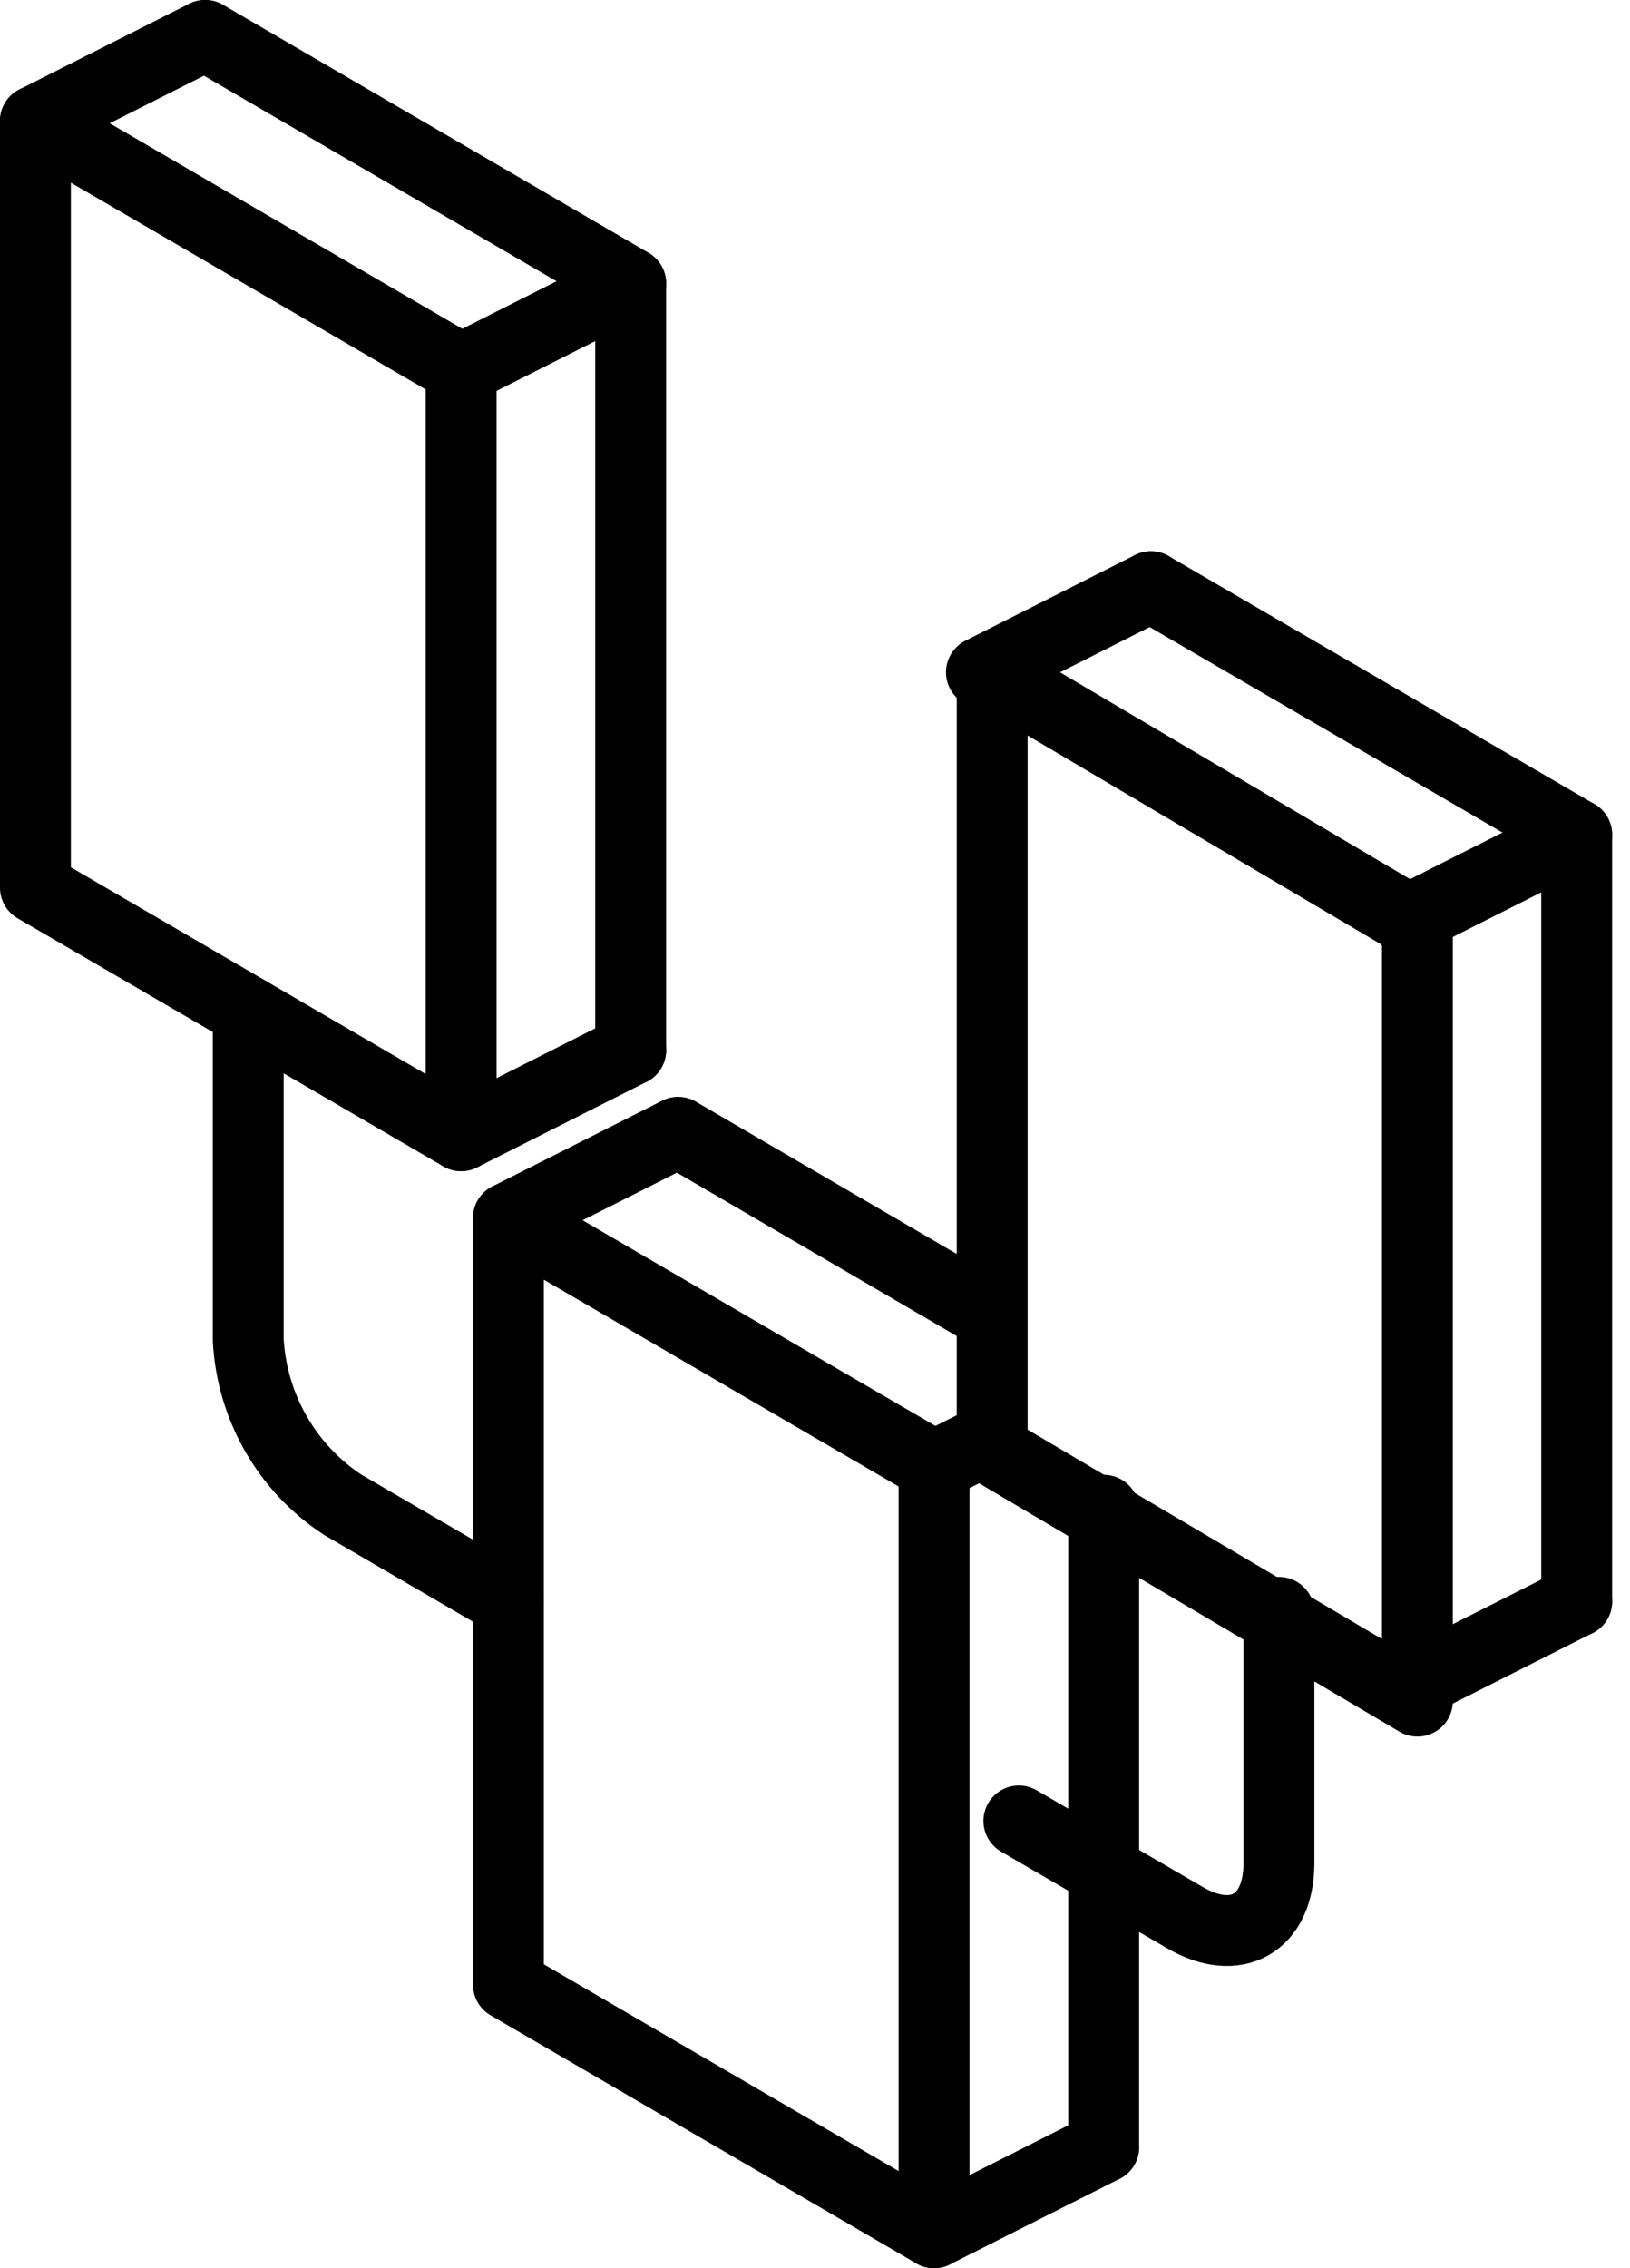
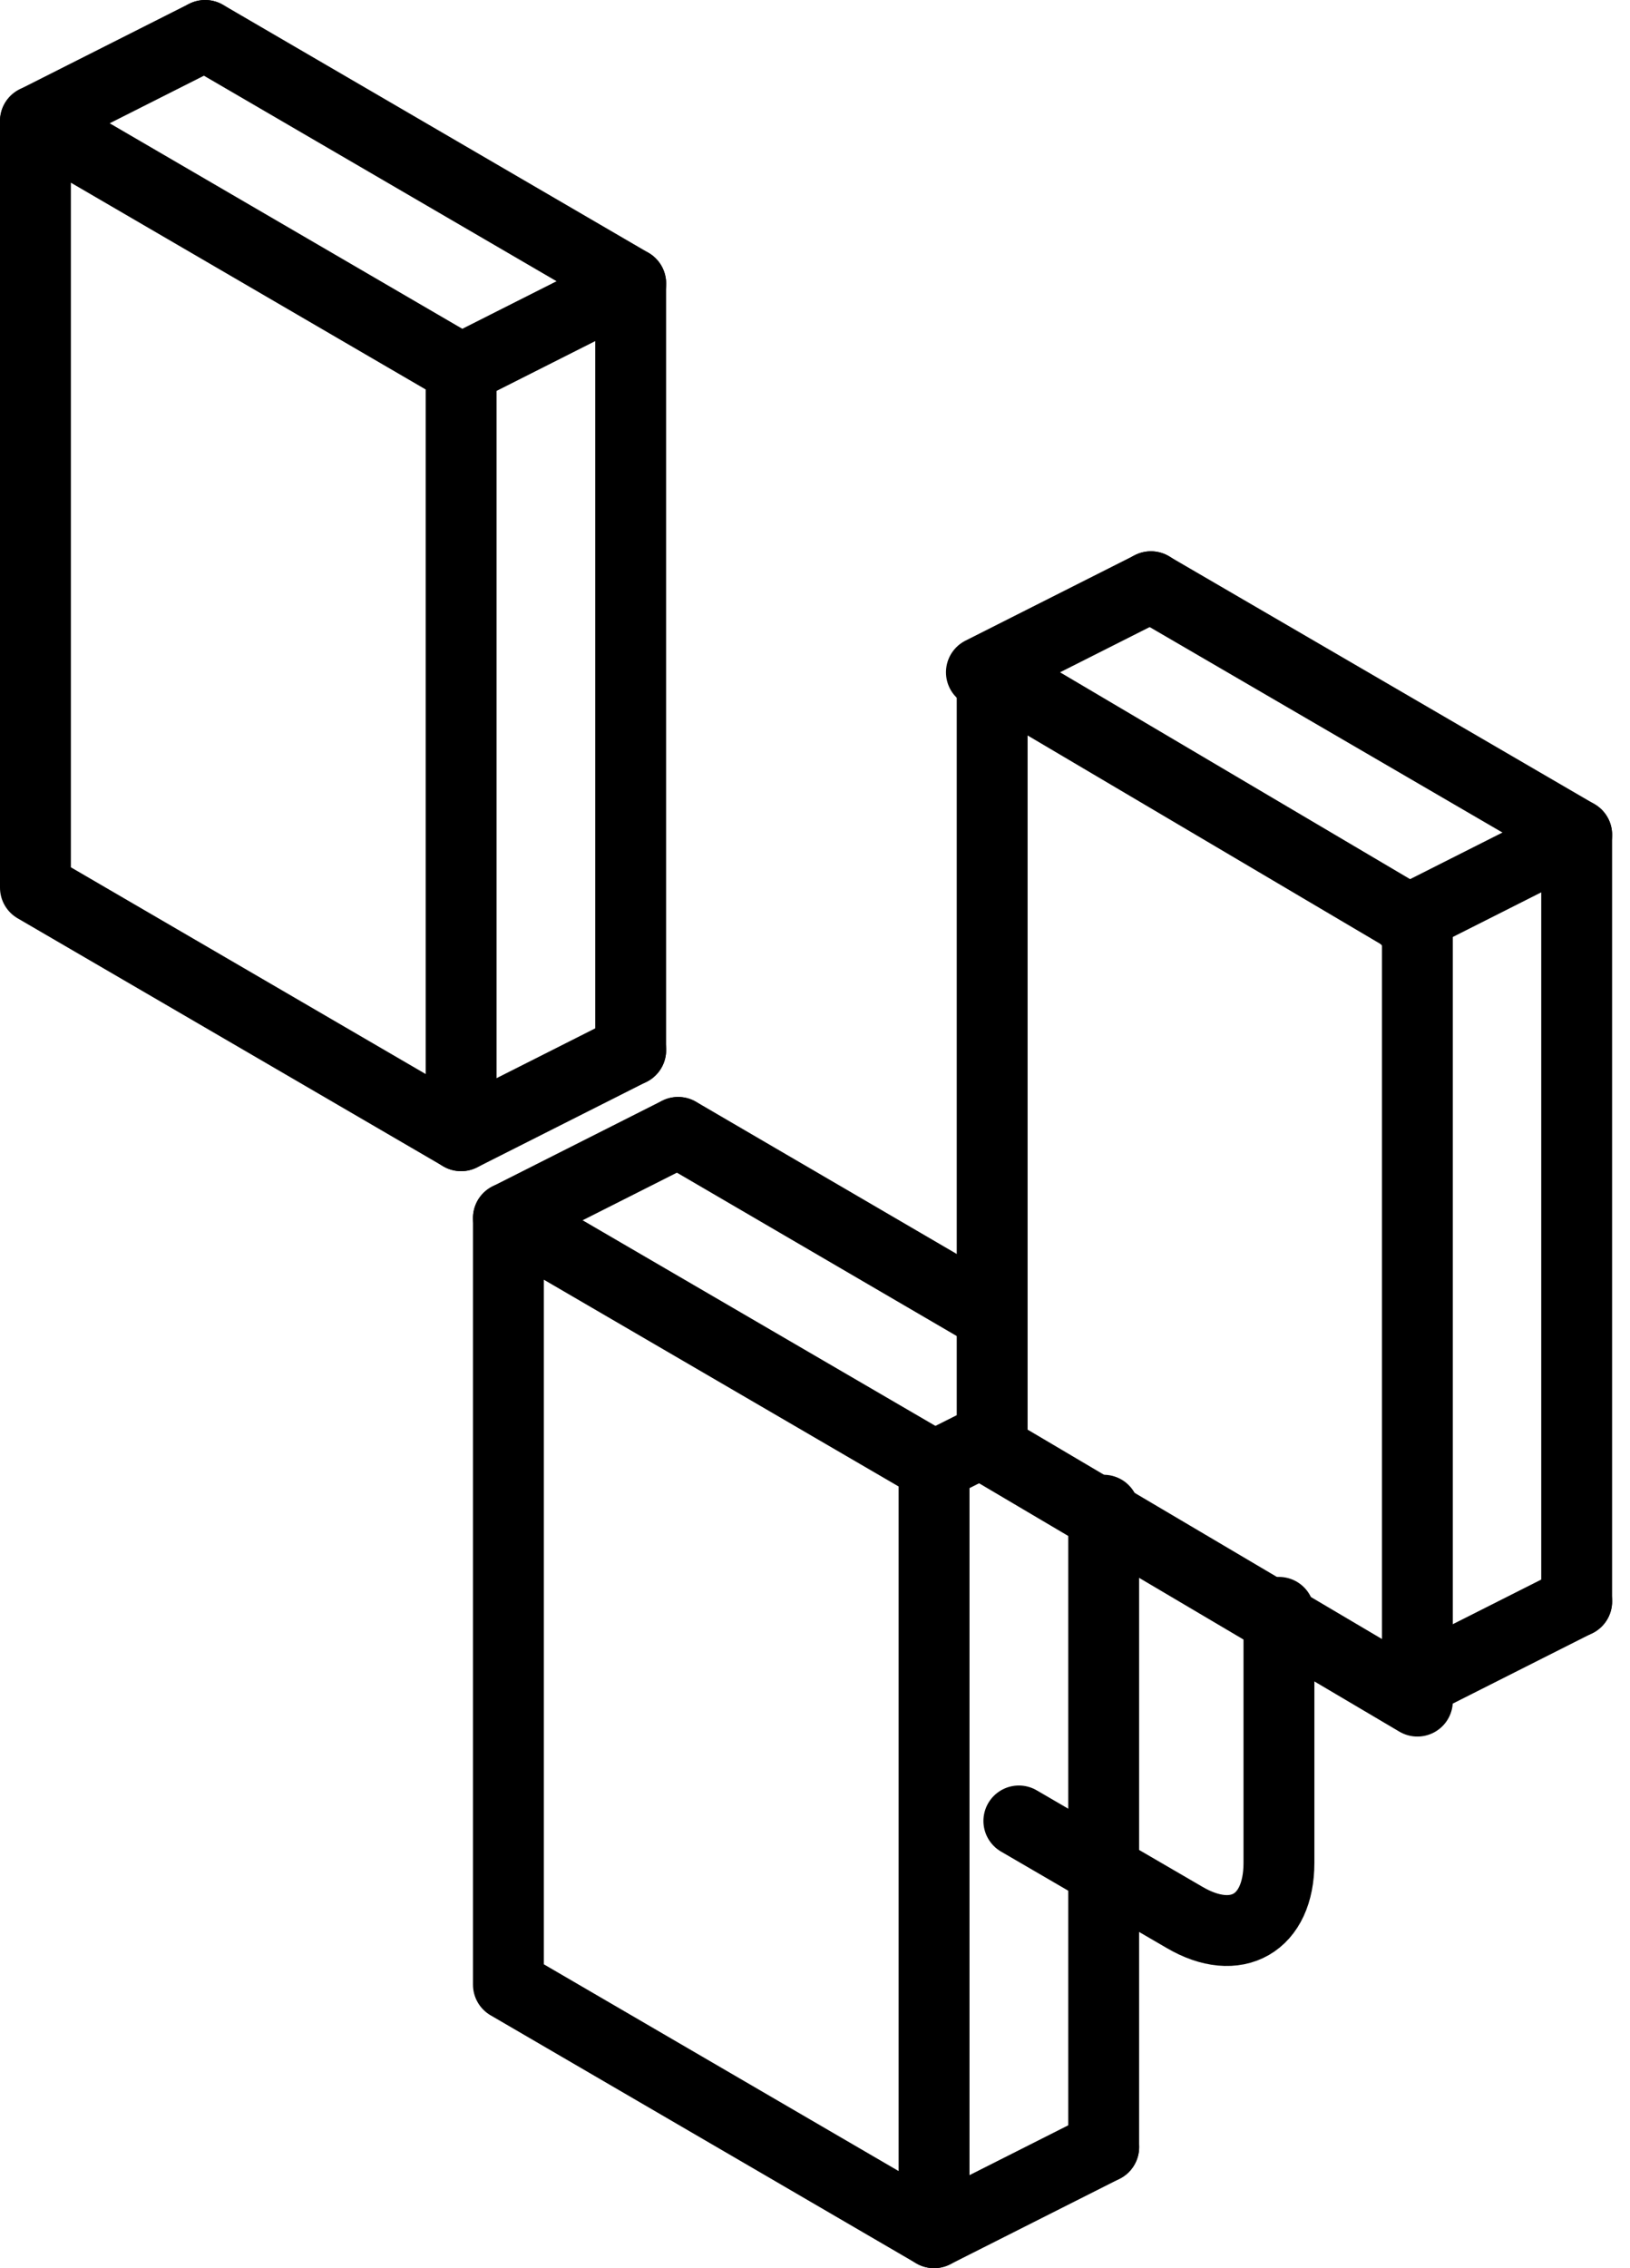
<svg xmlns="http://www.w3.org/2000/svg" width="46px" height="64px" viewBox="0 0 46 64" version="1.1">
  <title>Group 37</title>
  <g id="🖥️Templateblokken---Webdesign-Desktop" stroke="none" stroke-width="1" fill="none" fill-rule="evenodd" stroke-linecap="round" stroke-linejoin="round">
    <g id="Arinti_Templateblokken_Desktop" transform="translate(-1108, -663)" stroke="#000000" stroke-width="2">
      <g id="SERVICES" transform="translate(-41.5, 254)">
        <g transform="translate(205.5, 0)" id="service3">
          <g transform="translate(915, 348)">
            <g id="Group-37" transform="translate(30, 62)">
              <polygon id="Stroke-1" points="27 39.91 39 47 39 25.09 27 18" />
              <g id="Group-36">
                <polygon id="Stroke-2" points="13.348 55.001 25.36 62 25.36 40.369 13.348 33.369" />
                <polygon id="Stroke-4" points="0 24.047 12.013 31.046 12.013 9.415 0 2.415" />
-                 <path d="M6.006,27.547 L6.006,36.817 C6.111,38.707 7.103,40.433 8.676,41.462 L13.348,44.184" id="Stroke-6" />
                <path d="M27.753,50.381 L30.146,51.774 L32.428,53.102 C33.896,53.964 35.093,53.272 35.093,51.565 L35.093,44.495" id="Stroke-8" />
                <polyline id="Stroke-10" points="31.478 15.556 43.495 22.554 43.495 44.189" />
                <line x1="26.691" y1="35.944" x2="18.139" y2="30.952" id="Stroke-12" />
                <polyline id="Stroke-14" points="30.147 59.584 30.147 51.775 30.147 41.613" />
                <polyline id="Stroke-16" points="4.791 -8.37837838e-05 16.798 6.997 16.798 28.633" />
                <line x1="0" y1="2.416" x2="4.787" y2="0" id="Stroke-18" />
                <line x1="12.013" y1="9.415" x2="16.8" y2="6.999" id="Stroke-20" />
                <line x1="12.013" y1="31.047" x2="16.8" y2="28.631" id="Stroke-22" />
                <line x1="13.348" y1="33.369" x2="18.134" y2="30.953" id="Stroke-24" />
                <line x1="26.787" y1="39.656" x2="25.359" y2="40.373" id="Stroke-26" />
                <line x1="25.36" y1="62" x2="30.148" y2="59.584" id="Stroke-28" />
                <line x1="38.708" y1="46.601" x2="43.496" y2="44.185" id="Stroke-30" />
                <line x1="38.708" y1="24.97" x2="43.496" y2="22.554" id="Stroke-32" />
                <line x1="26.696" y1="17.97" x2="31.482" y2="15.555" id="Stroke-34" />
              </g>
            </g>
          </g>
        </g>
      </g>
    </g>
  </g>
</svg>